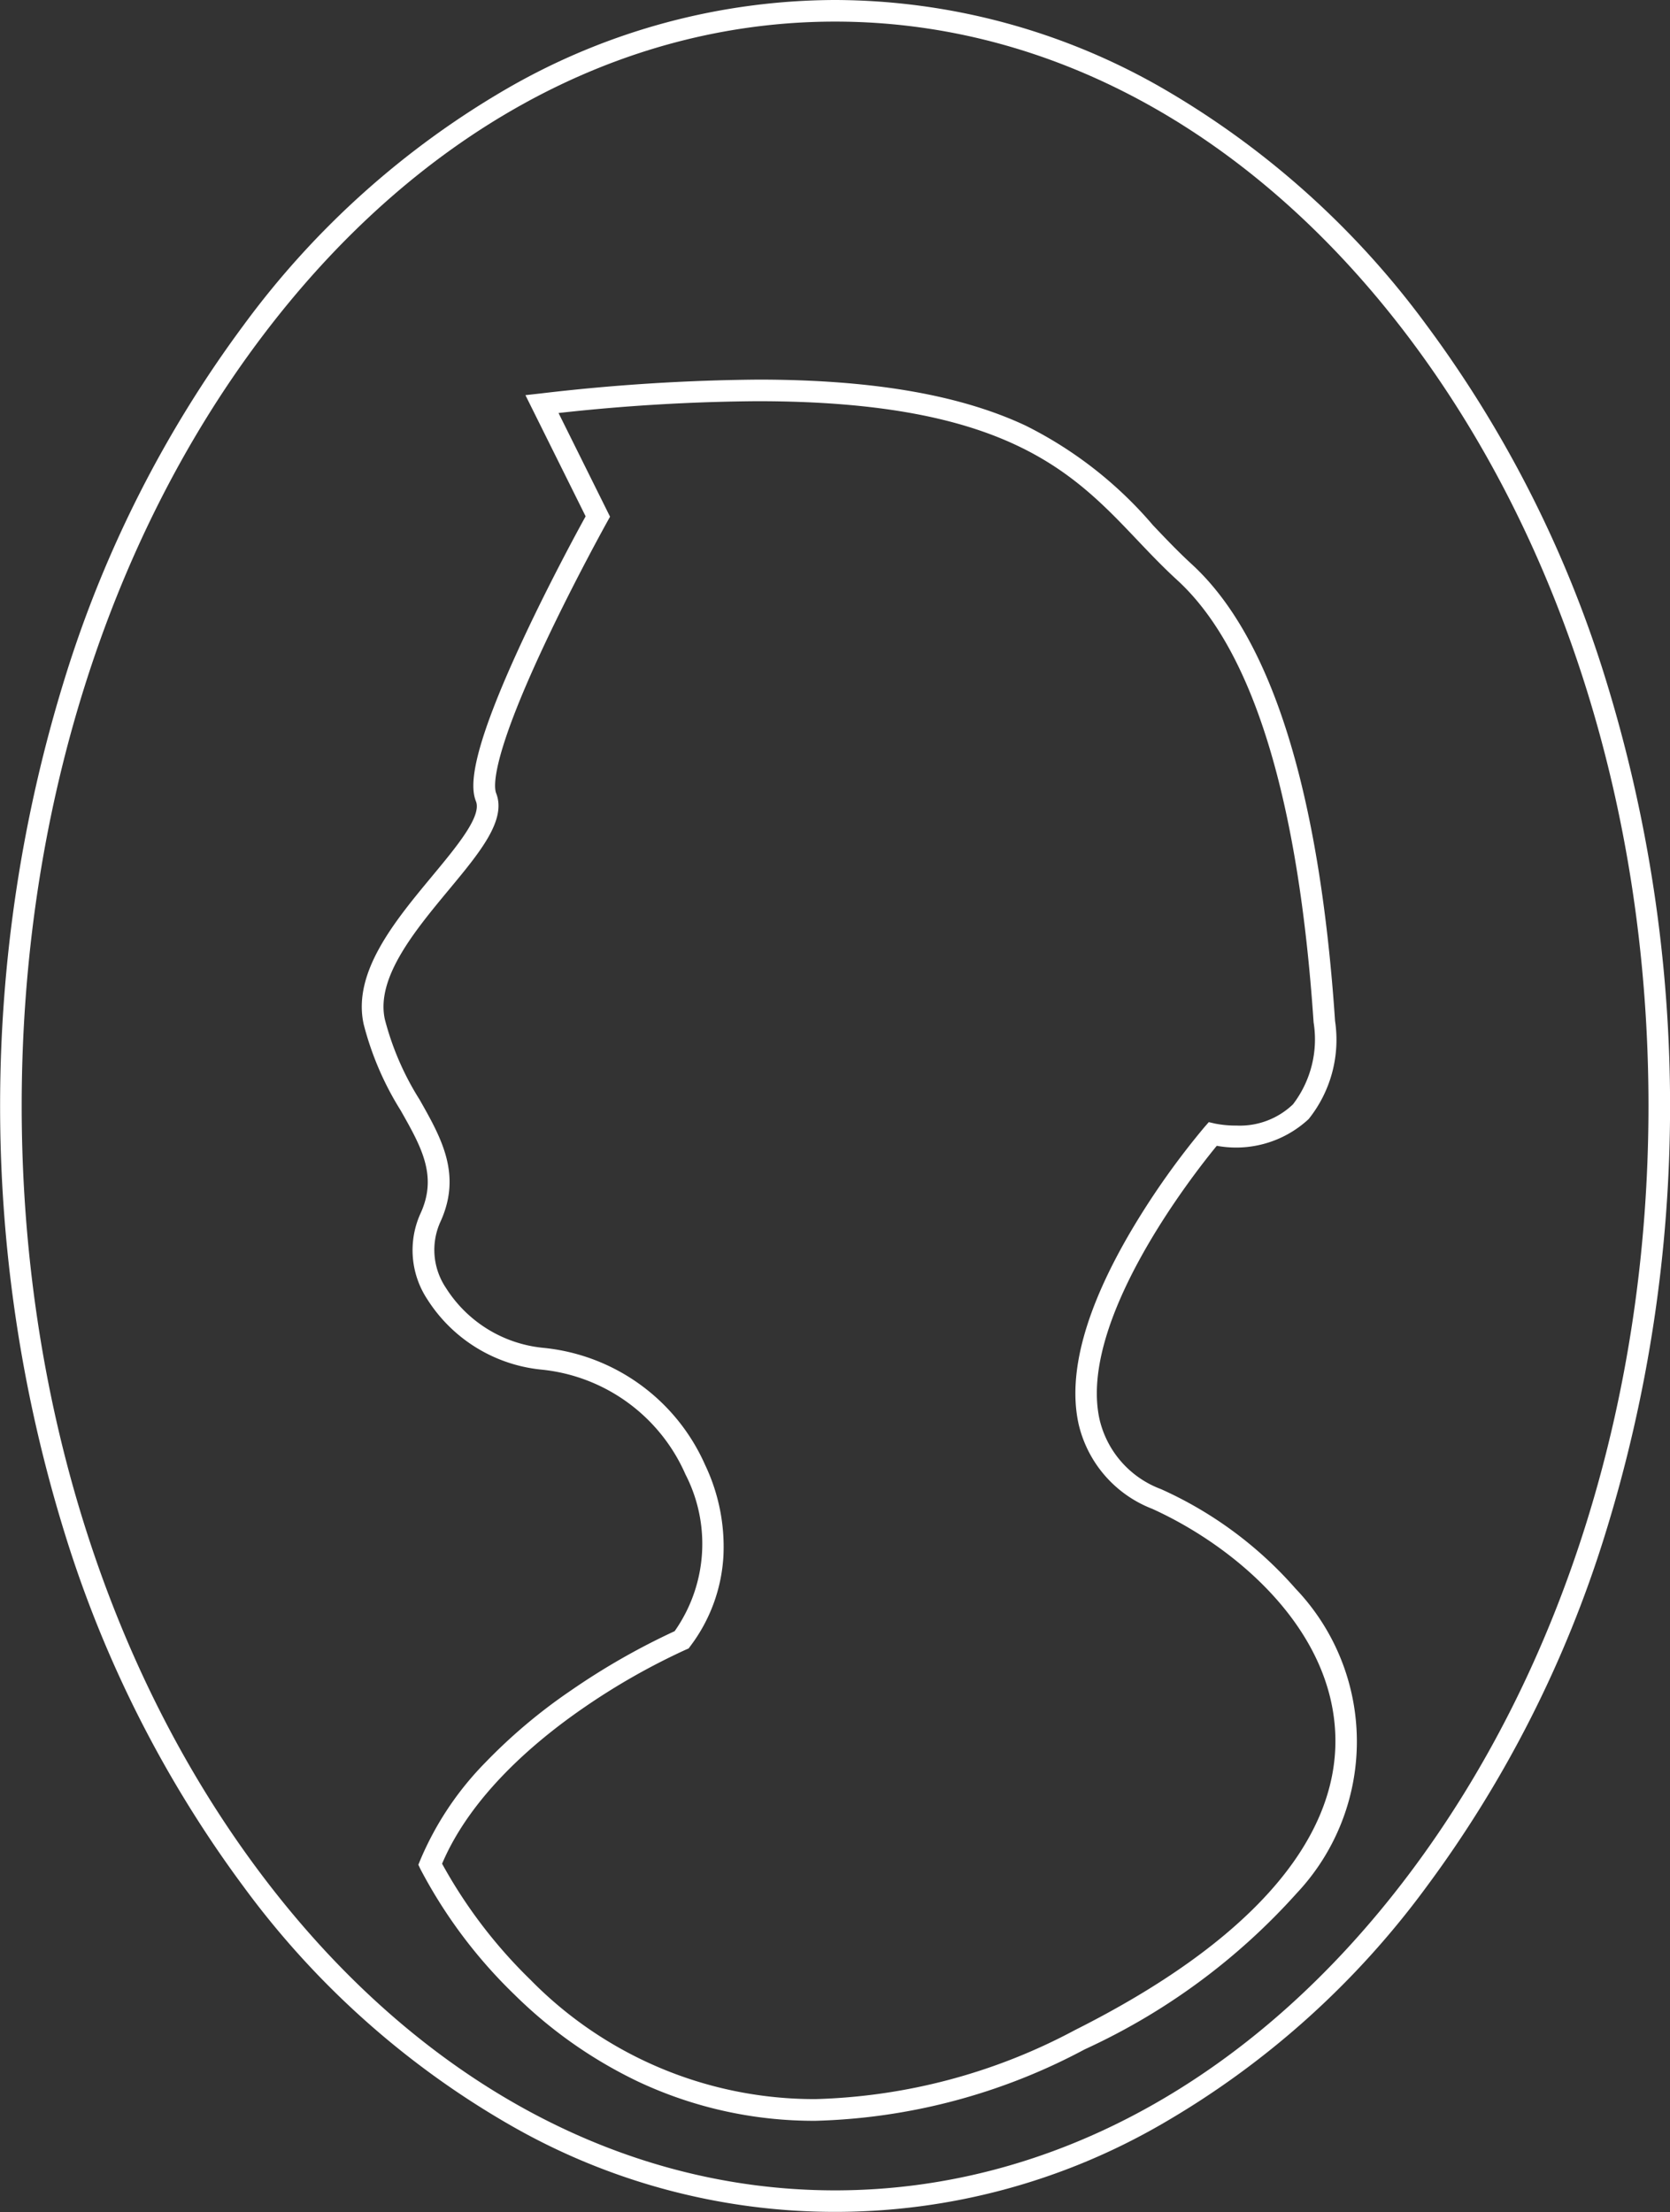
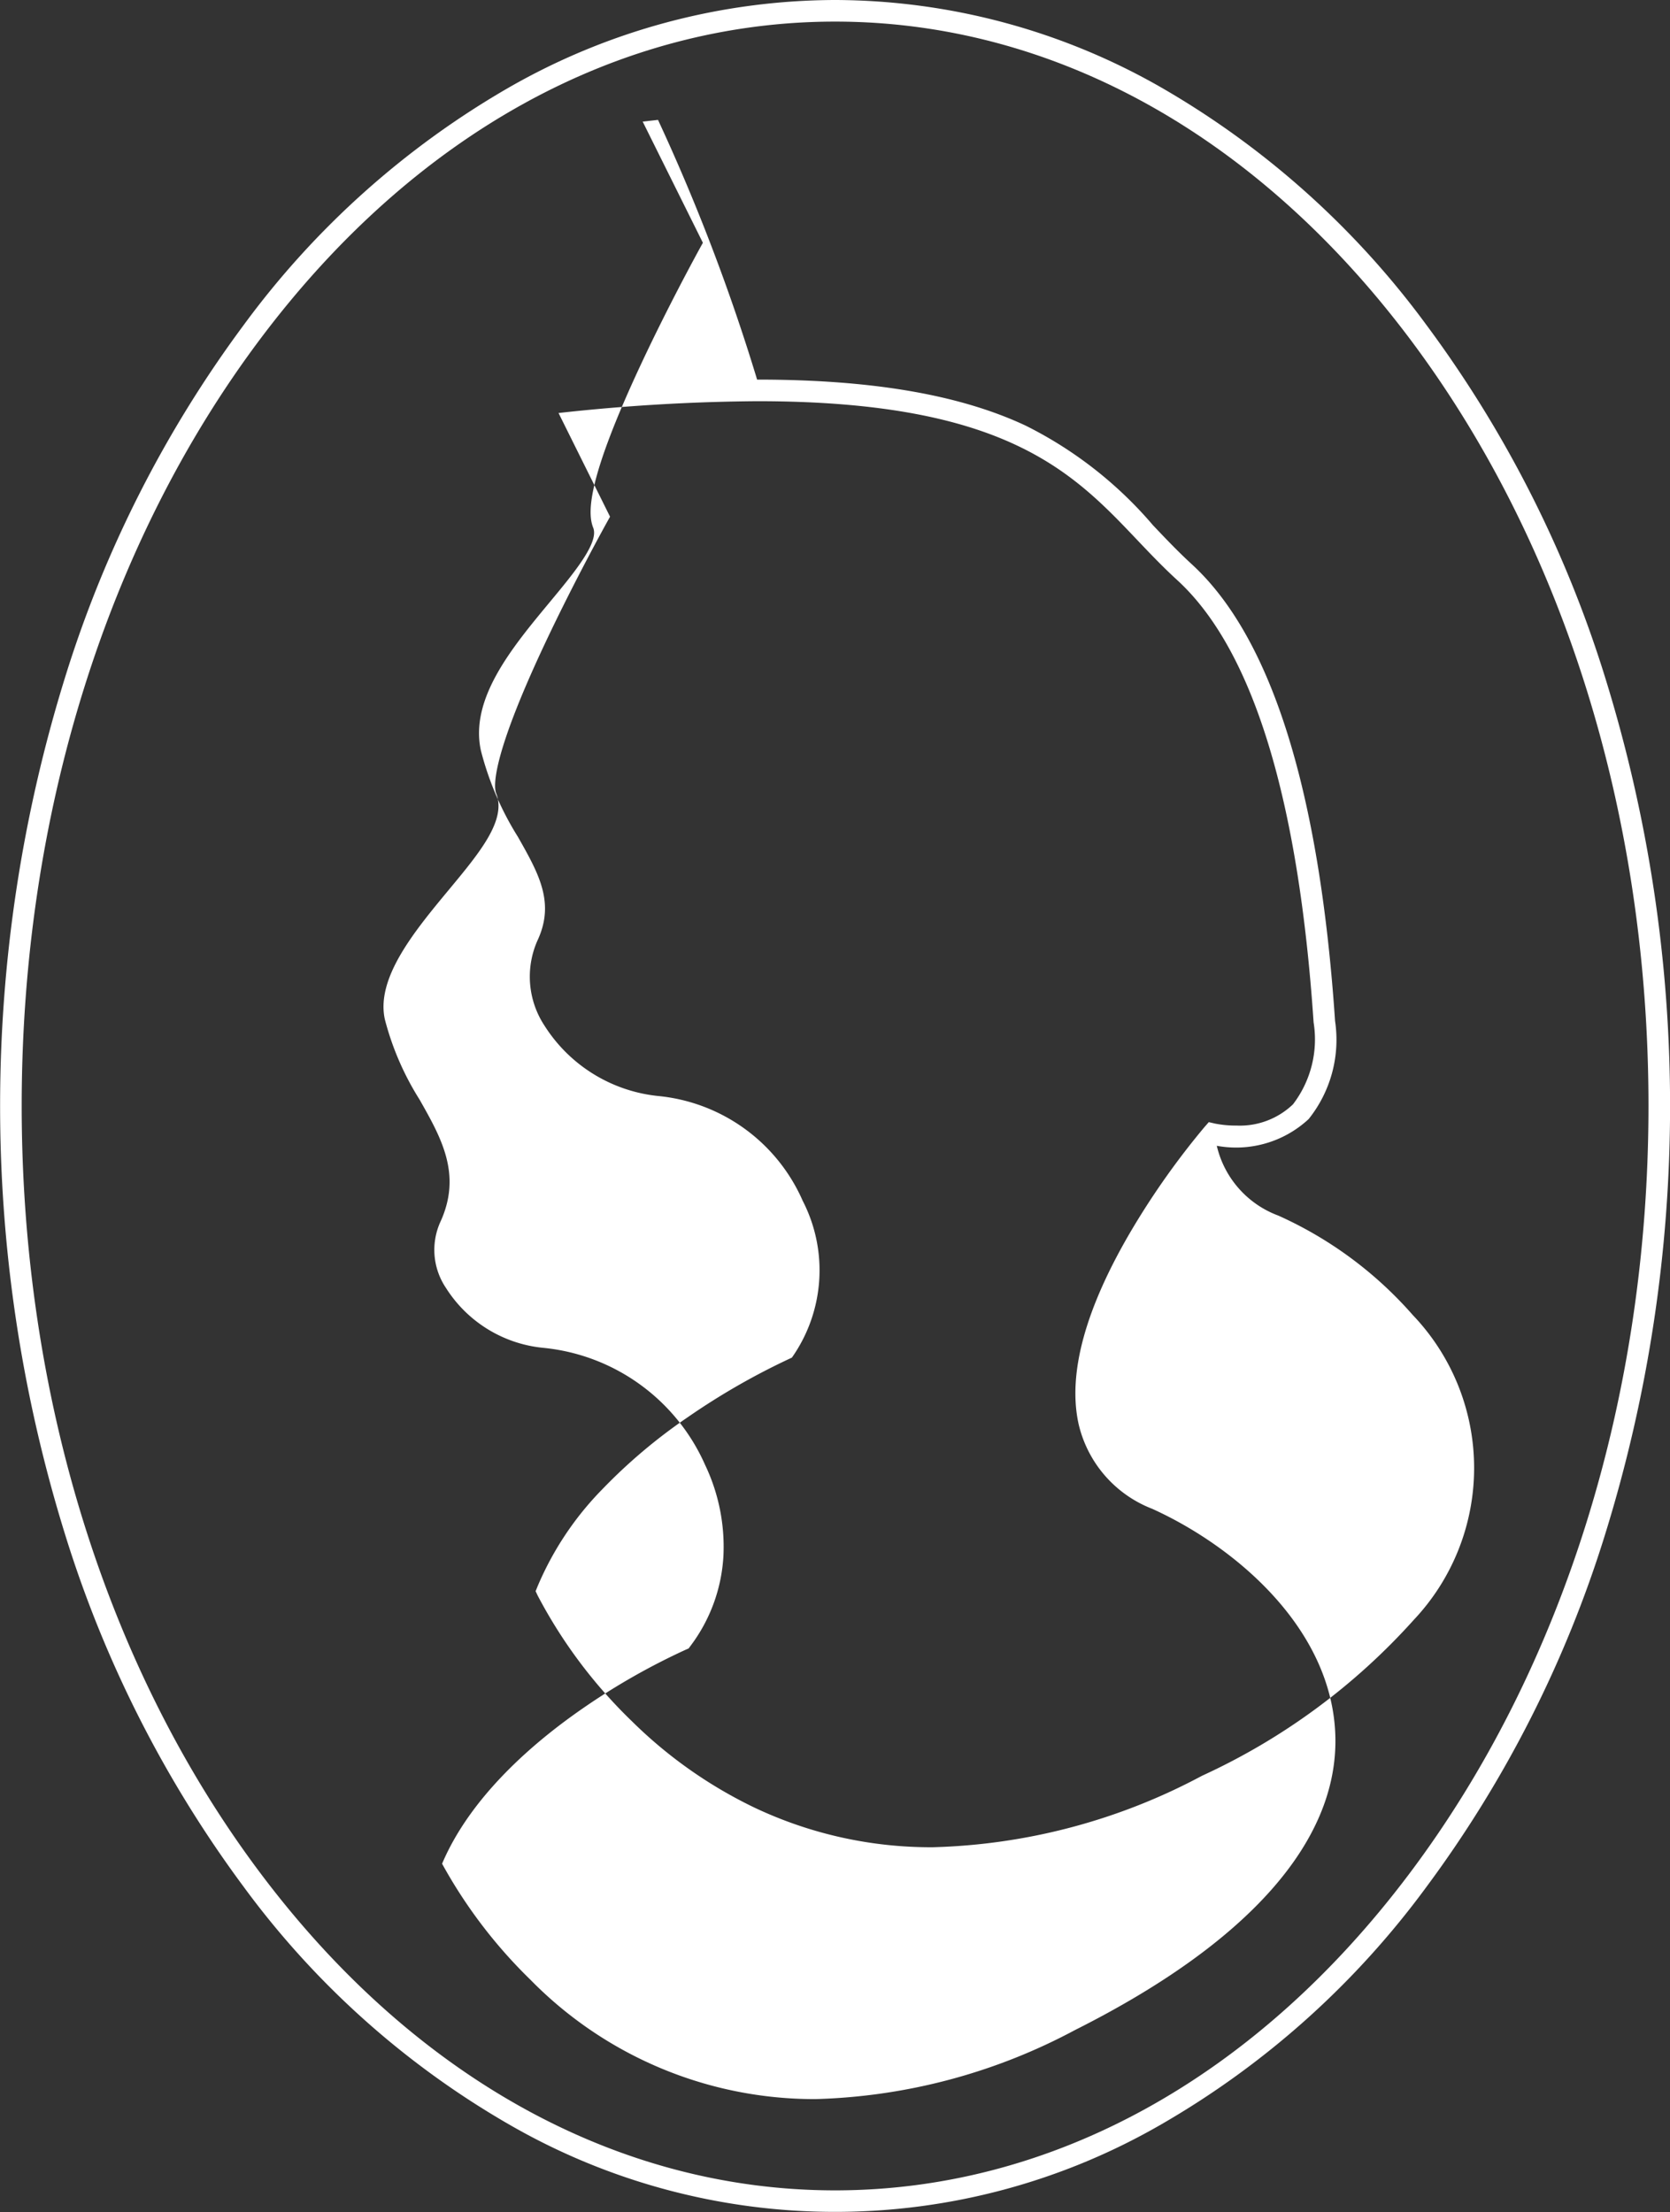
<svg xmlns="http://www.w3.org/2000/svg" width="77.296" height="102.401" viewBox="0 0 77.296 102.401">
  <rect x="0" y="0" width="77.296" height="102.401" fill="#333333" stroke="none" />
-   <path id="logo-profilo" d="M209.7,67a30.5,30.5,0,0,1,15.094,4.049,40,40,0,0,1,12.28,11,54.328,54.328,0,0,1,8.252,16.263,66.941,66.941,0,0,1,0,39.768,54.34,54.34,0,0,1-8.252,16.267,40,40,0,0,1-12.28,11,30.156,30.156,0,0,1-30.188,0,40,40,0,0,1-12.28-11,54.34,54.34,0,0,1-8.252-16.267,66.941,66.941,0,0,1,0-39.768,54.328,54.328,0,0,1,8.252-16.263,40,40,0,0,1,12.28-11A30.5,30.5,0,0,1,209.7,67Zm0,101.4c10.029,0,19.467-5.2,26.575-14.654,7.14-9.492,11.073-22.119,11.073-35.555s-3.932-26.052-11.073-35.541C229.162,73.2,219.724,68,209.7,68s-19.466,5.2-26.575,14.652c-7.14,9.49-11.073,22.112-11.073,35.541s3.932,26.063,11.073,35.555C190.23,163.2,199.667,168.4,209.7,168.4Zm-3.6-83.827c5.311,0,9.376.7,12.427,2.134a18.708,18.708,0,0,1,5.885,4.606c.6.634,1.172,1.233,1.8,1.81,3.682,3.38,5.912,10.492,6.629,21.14a5.874,5.874,0,0,1-1.223,4.544,4.934,4.934,0,0,1-4.251,1.236c-1.063,1.293-6.433,8.112-5.427,12.664a4.55,4.55,0,0,0,2.847,3.231,18.153,18.153,0,0,1,6.221,4.6,10.249,10.249,0,0,1,.049,14.117,29.89,29.89,0,0,1-9.8,7.216,27.968,27.968,0,0,1-12.465,3.309,19.084,19.084,0,0,1-8.23-1.825,21.019,21.019,0,0,1-5.685-4,22.794,22.794,0,0,1-4.371-5.829l-.094-.2.081-.2a14.435,14.435,0,0,1,3.012-4.525,25.127,25.127,0,0,1,3.959-3.336,32.306,32.306,0,0,1,4.81-2.752,7.025,7.025,0,0,0,.5-7.259,8.158,8.158,0,0,0-6.674-4.85,7.082,7.082,0,0,1-5.274-3.254,4.127,4.127,0,0,1-.325-3.953c.816-1.75.055-3.092-.908-4.791a14.1,14.1,0,0,1-1.713-3.993c-.527-2.4,1.44-4.768,3.175-6.86,1.128-1.36,2.3-2.767,2.022-3.458-.264-.667-.315-2.192,2.277-7.707,1.157-2.462,2.4-4.764,2.8-5.485l-2.787-5.61.71-.079A91.775,91.775,0,0,1,206.091,84.574Zm22.166,34.533a3.55,3.55,0,0,0,2.628-.983,4.949,4.949,0,0,0,.954-3.794c-.7-10.382-2.821-17.268-6.306-20.468-.657-.6-1.266-1.239-1.854-1.859-3-3.161-6.109-6.429-17.588-6.429a88.608,88.608,0,0,0-9.2.547l2.384,4.8-.128.23c-.015.027-1.517,2.731-2.894,5.66-2.511,5.342-2.357,6.639-2.25,6.91.49,1.242-.748,2.735-2.183,4.464-1.589,1.916-3.39,4.087-2.968,6.006a13.1,13.1,0,0,0,1.607,3.715c1.017,1.794,1.978,3.489.945,5.7a3.151,3.151,0,0,0,.274,3.015,6.013,6.013,0,0,0,4.472,2.773,9.167,9.167,0,0,1,7.526,5.426,8.807,8.807,0,0,1,.848,4.186,7.617,7.617,0,0,1-1.532,4.2l-.08.108-.123.053a31.2,31.2,0,0,0-4.78,2.724c-2.248,1.554-5.177,4.051-6.508,7.188a22.807,22.807,0,0,0,4.094,5.377,18.4,18.4,0,0,0,13.191,5.52,26.987,26.987,0,0,0,12.016-3.2c7.976-4.007,12.141-8.688,12.045-13.538-.1-5.02-4.627-8.84-8.474-10.587a5.555,5.555,0,0,1-3.411-3.927c-.516-2.338.316-5.371,2.475-9.017a36.175,36.175,0,0,1,3.351-4.73l.2-.228.294.068A4.948,4.948,0,0,0,228.258,119.107Z" transform="translate(-171.048 -67)" fill="#fff" />
+   <path id="logo-profilo" d="M209.7,67a30.5,30.5,0,0,1,15.094,4.049,40,40,0,0,1,12.28,11,54.328,54.328,0,0,1,8.252,16.263,66.941,66.941,0,0,1,0,39.768,54.34,54.34,0,0,1-8.252,16.267,40,40,0,0,1-12.28,11,30.156,30.156,0,0,1-30.188,0,40,40,0,0,1-12.28-11,54.34,54.34,0,0,1-8.252-16.267,66.941,66.941,0,0,1,0-39.768,54.328,54.328,0,0,1,8.252-16.263,40,40,0,0,1,12.28-11A30.5,30.5,0,0,1,209.7,67Zm0,101.4c10.029,0,19.467-5.2,26.575-14.654,7.14-9.492,11.073-22.119,11.073-35.555s-3.932-26.052-11.073-35.541C229.162,73.2,219.724,68,209.7,68s-19.466,5.2-26.575,14.652c-7.14,9.49-11.073,22.112-11.073,35.541s3.932,26.063,11.073,35.555C190.23,163.2,199.667,168.4,209.7,168.4Zm-3.6-83.827c5.311,0,9.376.7,12.427,2.134a18.708,18.708,0,0,1,5.885,4.606c.6.634,1.172,1.233,1.8,1.81,3.682,3.38,5.912,10.492,6.629,21.14a5.874,5.874,0,0,1-1.223,4.544,4.934,4.934,0,0,1-4.251,1.236a4.55,4.55,0,0,0,2.847,3.231,18.153,18.153,0,0,1,6.221,4.6,10.249,10.249,0,0,1,.049,14.117,29.89,29.89,0,0,1-9.8,7.216,27.968,27.968,0,0,1-12.465,3.309,19.084,19.084,0,0,1-8.23-1.825,21.019,21.019,0,0,1-5.685-4,22.794,22.794,0,0,1-4.371-5.829l-.094-.2.081-.2a14.435,14.435,0,0,1,3.012-4.525,25.127,25.127,0,0,1,3.959-3.336,32.306,32.306,0,0,1,4.81-2.752,7.025,7.025,0,0,0,.5-7.259,8.158,8.158,0,0,0-6.674-4.85,7.082,7.082,0,0,1-5.274-3.254,4.127,4.127,0,0,1-.325-3.953c.816-1.75.055-3.092-.908-4.791a14.1,14.1,0,0,1-1.713-3.993c-.527-2.4,1.44-4.768,3.175-6.86,1.128-1.36,2.3-2.767,2.022-3.458-.264-.667-.315-2.192,2.277-7.707,1.157-2.462,2.4-4.764,2.8-5.485l-2.787-5.61.71-.079A91.775,91.775,0,0,1,206.091,84.574Zm22.166,34.533a3.55,3.55,0,0,0,2.628-.983,4.949,4.949,0,0,0,.954-3.794c-.7-10.382-2.821-17.268-6.306-20.468-.657-.6-1.266-1.239-1.854-1.859-3-3.161-6.109-6.429-17.588-6.429a88.608,88.608,0,0,0-9.2.547l2.384,4.8-.128.23c-.015.027-1.517,2.731-2.894,5.66-2.511,5.342-2.357,6.639-2.25,6.91.49,1.242-.748,2.735-2.183,4.464-1.589,1.916-3.39,4.087-2.968,6.006a13.1,13.1,0,0,0,1.607,3.715c1.017,1.794,1.978,3.489.945,5.7a3.151,3.151,0,0,0,.274,3.015,6.013,6.013,0,0,0,4.472,2.773,9.167,9.167,0,0,1,7.526,5.426,8.807,8.807,0,0,1,.848,4.186,7.617,7.617,0,0,1-1.532,4.2l-.08.108-.123.053a31.2,31.2,0,0,0-4.78,2.724c-2.248,1.554-5.177,4.051-6.508,7.188a22.807,22.807,0,0,0,4.094,5.377,18.4,18.4,0,0,0,13.191,5.52,26.987,26.987,0,0,0,12.016-3.2c7.976-4.007,12.141-8.688,12.045-13.538-.1-5.02-4.627-8.84-8.474-10.587a5.555,5.555,0,0,1-3.411-3.927c-.516-2.338.316-5.371,2.475-9.017a36.175,36.175,0,0,1,3.351-4.73l.2-.228.294.068A4.948,4.948,0,0,0,228.258,119.107Z" transform="translate(-171.048 -67)" fill="#fff" />
</svg>